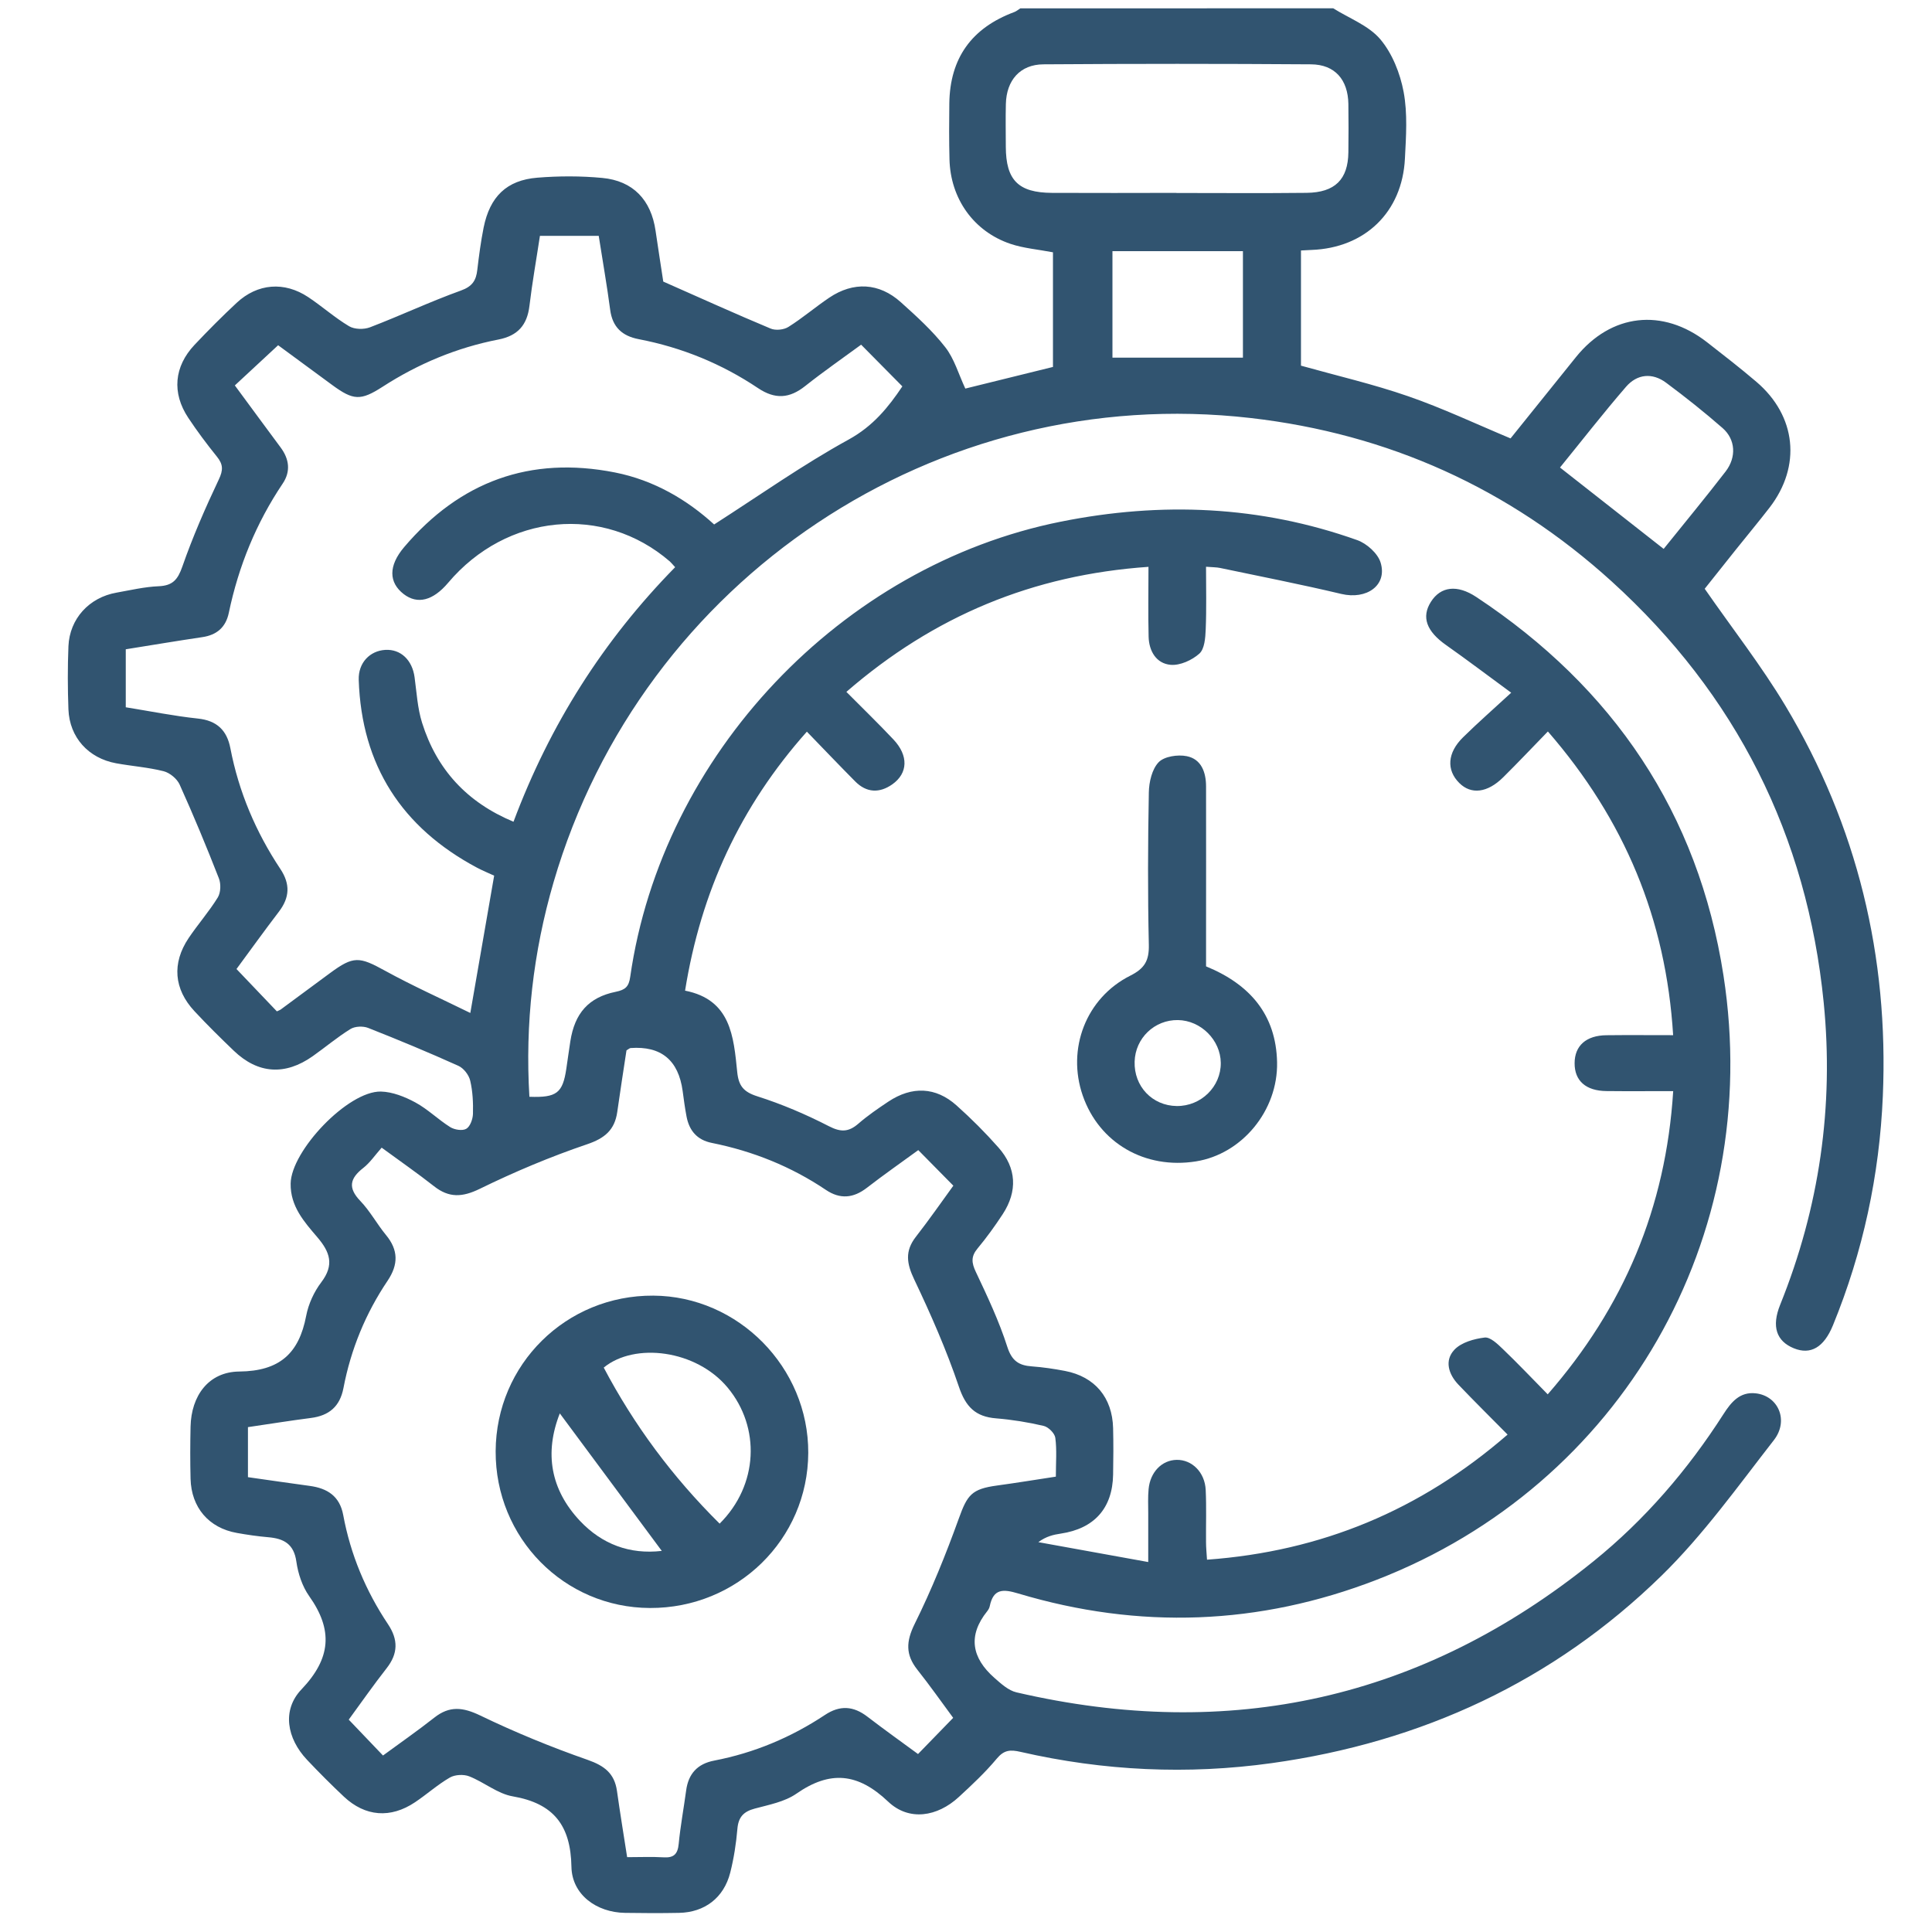
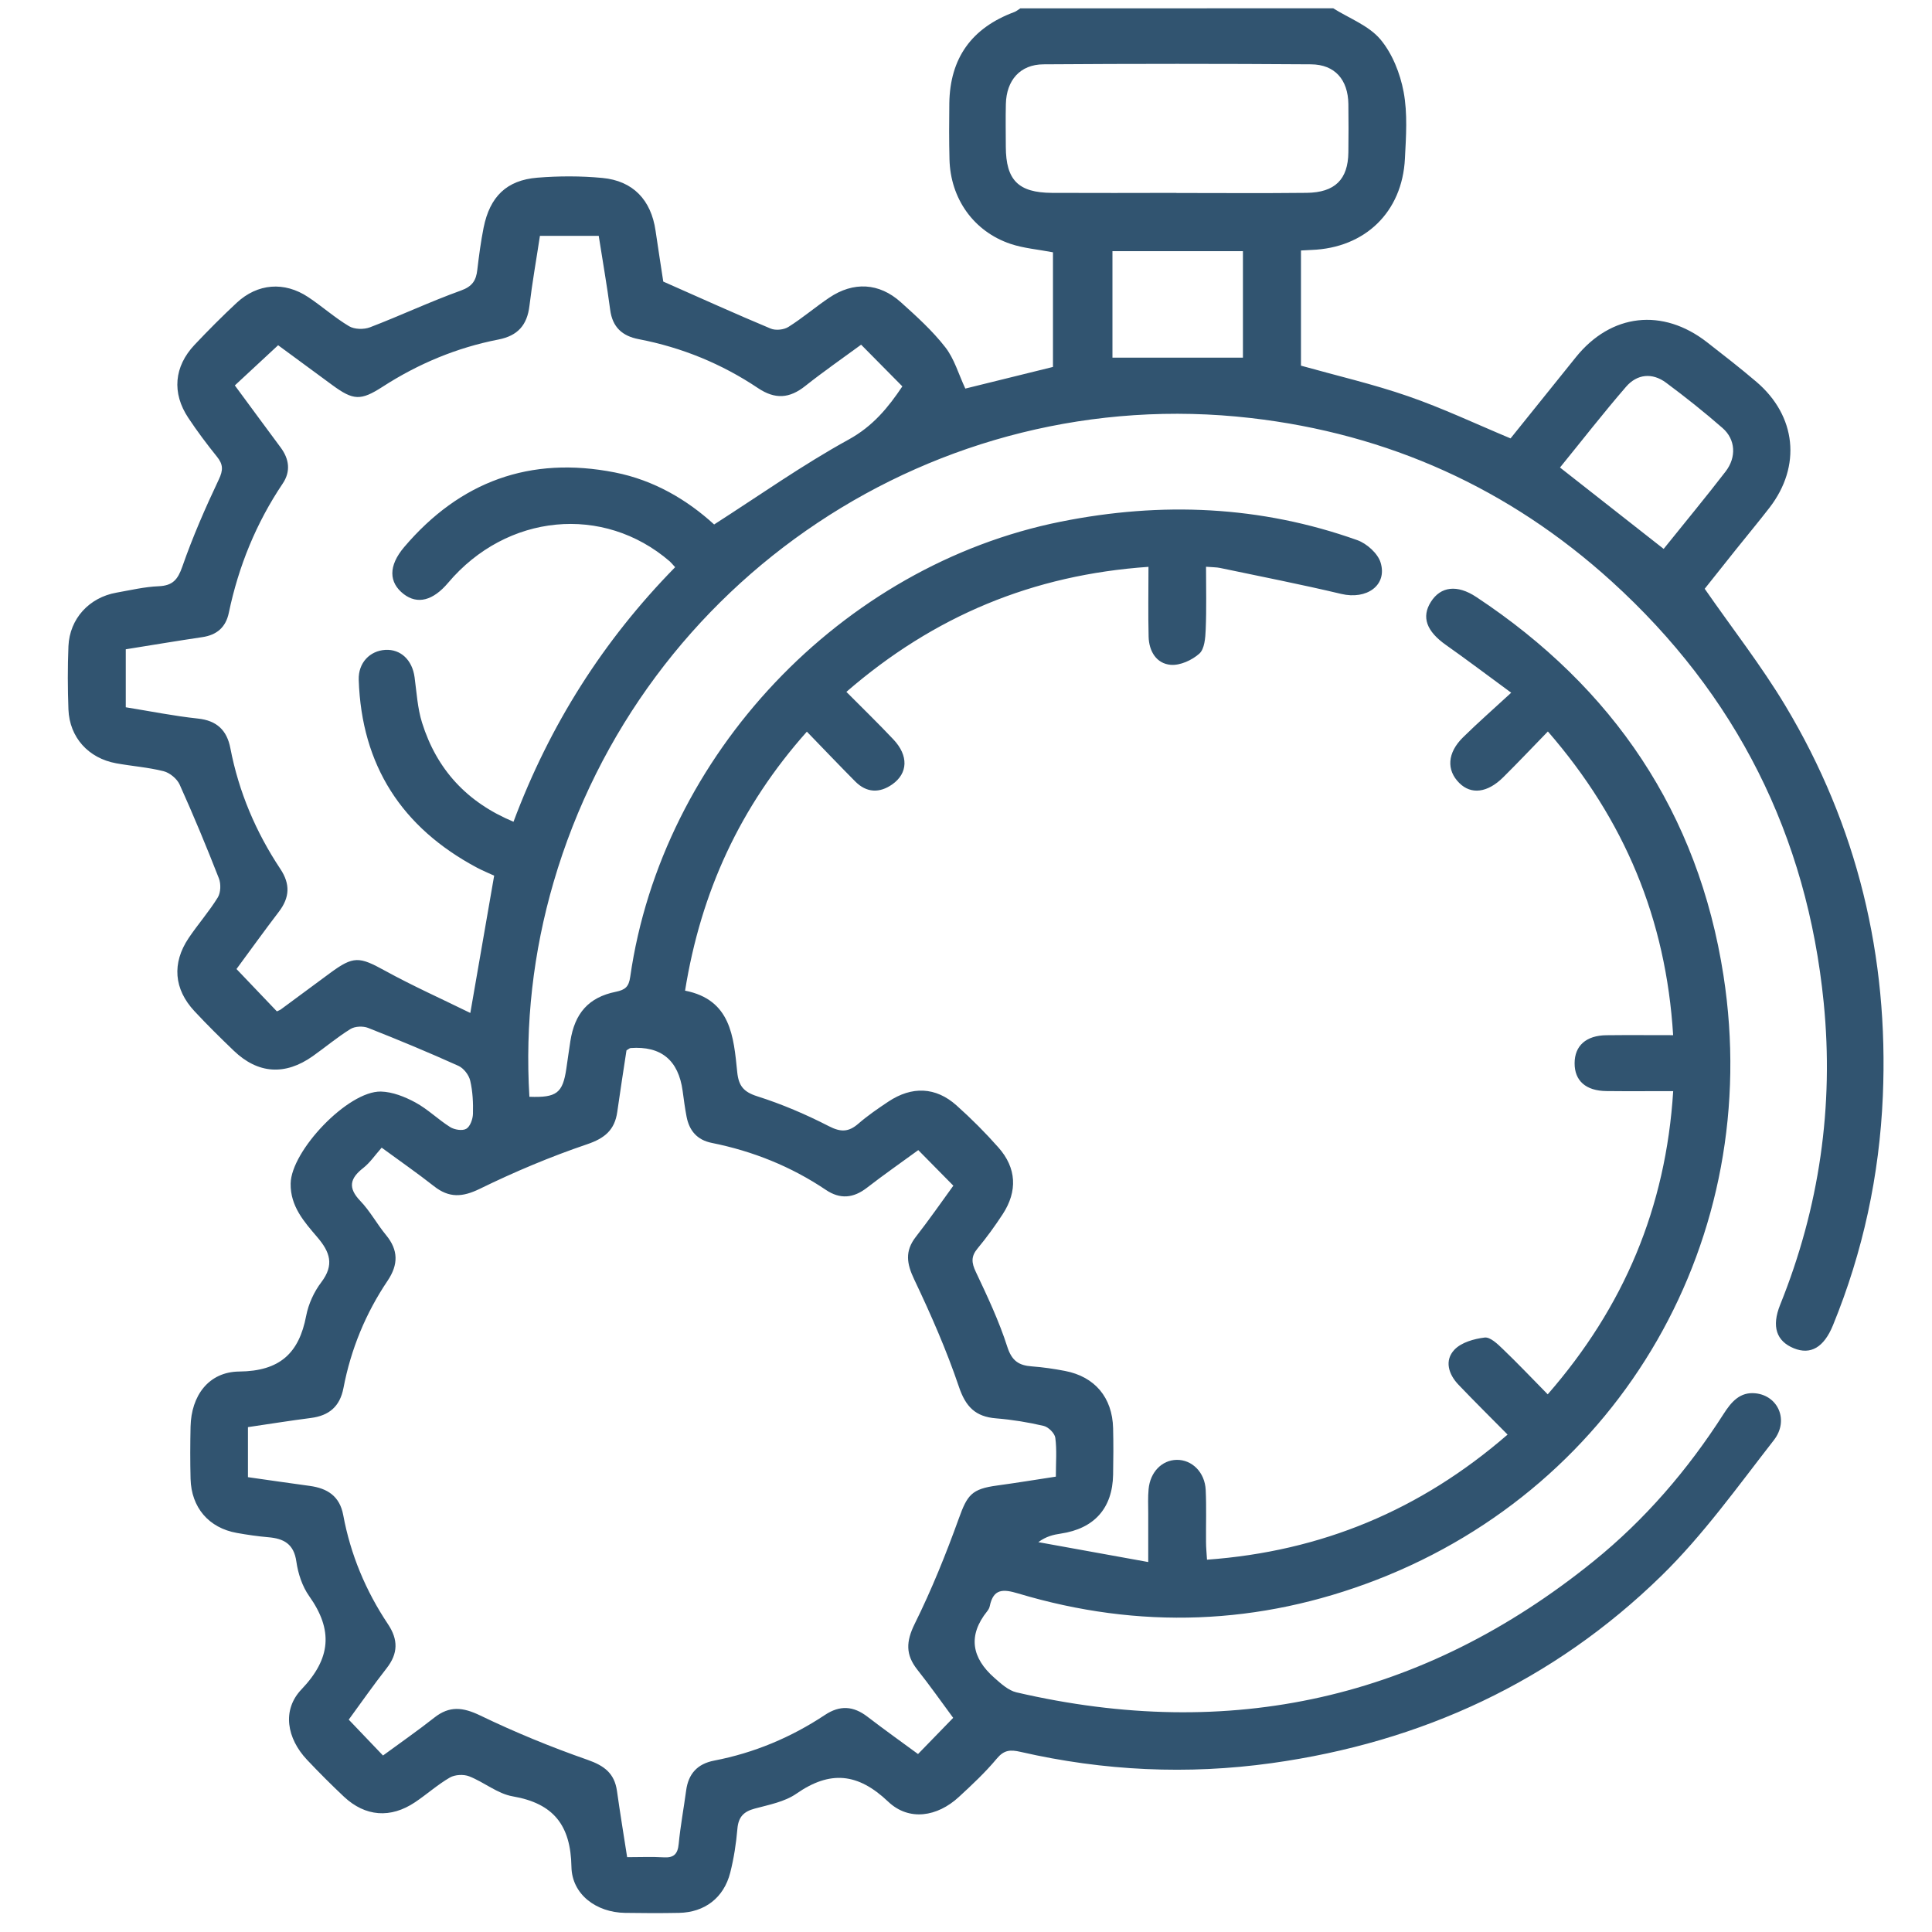
<svg xmlns="http://www.w3.org/2000/svg" width="71" height="71" viewBox="0 0 71 71" fill="none">
  <g clip-path="url(#clip0_12003_1835)">
    <path d="M48.995 0.305C49.583 0.674 50.295 0.937 50.723 1.44C51.165 1.963 51.455 2.695 51.583 3.38C51.731 4.172 51.672 5.016 51.63 5.832C51.532 7.795 50.164 9.112 48.199 9.185C48.086 9.188 47.973 9.198 47.81 9.205V13.438C49.139 13.81 50.467 14.117 51.747 14.561C53.009 14.997 54.223 15.572 55.512 16.111C56.29 15.143 57.101 14.133 57.914 13.125C59.205 11.522 61.1 11.305 62.734 12.578C63.344 13.054 63.958 13.529 64.546 14.031C66.016 15.284 66.206 17.13 65.03 18.655C64.626 19.177 64.203 19.685 63.79 20.201C63.394 20.698 62.997 21.197 62.647 21.637C63.658 23.094 64.727 24.46 65.612 25.935C68.256 30.345 69.412 35.159 69.193 40.284C69.069 43.188 68.465 46.004 67.36 48.704C67.029 49.513 66.542 49.802 65.921 49.548C65.284 49.287 65.096 48.752 65.421 47.947C66.861 44.375 67.4 40.657 67.02 36.844C66.41 30.705 63.803 25.521 59.227 21.366C55.458 17.944 51.011 15.941 45.96 15.362C34.423 14.038 23.6 21.268 20.344 32.419C19.592 34.998 19.294 37.626 19.455 40.306C20.458 40.343 20.679 40.171 20.812 39.276C20.863 38.938 20.907 38.601 20.96 38.265C21.119 37.242 21.626 36.652 22.629 36.448C22.985 36.375 23.109 36.258 23.16 35.9C24.329 27.738 30.923 20.784 38.988 19.17C42.682 18.43 46.318 18.582 49.877 19.849C50.228 19.973 50.635 20.338 50.737 20.676C50.991 21.512 50.222 22.047 49.293 21.827C47.816 21.476 46.324 21.184 44.837 20.872C44.706 20.844 44.567 20.848 44.321 20.828C44.321 21.609 44.341 22.373 44.309 23.134C44.297 23.441 44.267 23.848 44.076 24.02C43.807 24.261 43.367 24.462 43.022 24.432C42.494 24.387 42.224 23.928 42.211 23.399C42.19 22.562 42.206 21.724 42.206 20.831C37.962 21.125 34.328 22.632 31.104 25.426C31.701 26.026 32.281 26.589 32.835 27.177C33.392 27.769 33.371 28.417 32.789 28.826C32.322 29.153 31.845 29.138 31.429 28.718C30.852 28.136 30.285 27.542 29.652 26.888C27.203 29.64 25.759 32.772 25.176 36.406C26.863 36.738 26.96 38.097 27.093 39.402C27.145 39.904 27.324 40.127 27.828 40.288C28.732 40.575 29.617 40.953 30.461 41.387C30.903 41.615 31.189 41.603 31.545 41.294C31.889 40.996 32.267 40.737 32.645 40.485C33.514 39.908 34.387 39.941 35.15 40.622C35.692 41.106 36.211 41.625 36.693 42.171C37.358 42.921 37.4 43.776 36.85 44.619C36.563 45.058 36.255 45.483 35.921 45.885C35.68 46.175 35.703 46.407 35.86 46.739C36.286 47.64 36.715 48.549 37.018 49.495C37.184 50.012 37.442 50.18 37.922 50.214C38.329 50.244 38.736 50.304 39.138 50.381C40.236 50.592 40.878 51.359 40.906 52.484C40.92 53.054 40.917 53.624 40.906 54.193C40.884 55.428 40.215 56.175 38.983 56.359C38.715 56.399 38.448 56.459 38.158 56.673C39.461 56.909 40.767 57.144 42.197 57.404C42.197 56.733 42.197 56.175 42.197 55.614C42.197 55.318 42.182 55.021 42.21 54.727C42.268 54.097 42.699 53.66 43.239 53.649C43.804 53.638 44.28 54.106 44.309 54.758C44.339 55.395 44.315 56.034 44.321 56.671C44.321 56.87 44.342 57.069 44.357 57.318C48.553 57.013 52.193 55.505 55.403 52.72C54.791 52.101 54.185 51.502 53.597 50.886C53.23 50.501 53.075 49.995 53.451 49.599C53.705 49.332 54.172 49.201 54.561 49.154C54.766 49.13 55.034 49.389 55.224 49.572C55.766 50.09 56.283 50.636 56.878 51.241C59.674 48.034 61.219 44.389 61.489 40.098C60.62 40.098 59.829 40.105 59.037 40.096C58.279 40.089 57.864 39.718 57.866 39.074C57.866 38.431 58.288 38.051 59.038 38.044C59.831 38.035 60.622 38.042 61.487 38.042C61.224 33.776 59.705 30.13 56.884 26.881C56.314 27.467 55.788 28.024 55.244 28.563C54.663 29.14 54.064 29.209 53.628 28.775C53.15 28.3 53.186 27.666 53.765 27.097C54.315 26.556 54.895 26.048 55.536 25.457C54.641 24.801 53.9 24.239 53.14 23.704C52.425 23.2 52.229 22.679 52.585 22.117C52.943 21.551 53.548 21.472 54.254 21.94C59.285 25.267 62.411 29.878 63.337 35.849C64.831 45.48 59.588 54.57 50.593 58.056C46.273 59.73 41.863 59.891 37.418 58.559C36.863 58.393 36.507 58.377 36.373 59.025C36.361 59.089 36.324 59.155 36.282 59.208C35.555 60.112 35.714 60.93 36.543 61.66C36.786 61.874 37.058 62.124 37.354 62.193C45.197 64.014 52.284 62.449 58.558 57.378C60.45 55.85 62.022 54.02 63.335 51.971C63.618 51.529 63.936 51.14 64.52 51.204C65.349 51.295 65.751 52.201 65.189 52.924C63.863 54.626 62.594 56.407 61.06 57.906C57.083 61.792 52.236 64.028 46.736 64.794C43.645 65.225 40.557 65.08 37.508 64.381C37.126 64.293 36.899 64.308 36.631 64.629C36.209 65.135 35.723 65.59 35.238 66.037C34.447 66.768 33.406 66.937 32.639 66.209C31.527 65.153 30.506 65.055 29.267 65.917C28.836 66.216 28.26 66.324 27.736 66.465C27.327 66.574 27.136 66.775 27.099 67.208C27.053 67.748 26.969 68.292 26.836 68.818C26.601 69.744 25.896 70.279 24.953 70.297C24.292 70.31 23.631 70.308 22.97 70.297C21.924 70.283 21.018 69.627 21 68.603C20.973 67.084 20.35 66.275 18.843 66.015C18.285 65.92 17.79 65.493 17.242 65.279C17.037 65.199 16.72 65.216 16.533 65.323C16.082 65.584 15.688 65.94 15.253 66.231C14.353 66.835 13.422 66.762 12.638 66.026C12.175 65.59 11.722 65.137 11.284 64.673C10.542 63.886 10.352 62.845 11.081 62.082C12.164 60.946 12.246 59.902 11.362 58.656C11.108 58.298 10.953 57.825 10.891 57.387C10.8 56.737 10.427 56.54 9.856 56.492C9.47 56.459 9.087 56.403 8.707 56.335C7.675 56.153 7.029 55.402 7.003 54.343C6.987 53.706 6.989 53.067 7.003 52.429C7.027 51.295 7.664 50.413 8.793 50.403C10.275 50.388 10.988 49.74 11.252 48.355C11.335 47.921 11.541 47.472 11.808 47.121C12.291 46.484 12.129 46.014 11.66 45.465C11.179 44.902 10.668 44.333 10.681 43.496C10.699 42.291 12.786 40.091 13.997 40.114C14.424 40.124 14.879 40.306 15.264 40.514C15.721 40.761 16.102 41.143 16.544 41.42C16.703 41.519 16.994 41.566 17.136 41.482C17.278 41.4 17.375 41.128 17.381 40.936C17.392 40.529 17.373 40.109 17.28 39.715C17.233 39.506 17.041 39.258 16.849 39.17C15.755 38.677 14.645 38.215 13.528 37.775C13.341 37.702 13.044 37.713 12.878 37.817C12.396 38.115 11.957 38.486 11.493 38.814C10.476 39.532 9.481 39.466 8.592 38.614C8.099 38.141 7.611 37.66 7.146 37.16C6.39 36.349 6.313 35.4 6.93 34.477C7.272 33.968 7.683 33.502 8.004 32.98C8.113 32.801 8.124 32.482 8.044 32.279C7.591 31.119 7.113 29.967 6.601 28.831C6.505 28.618 6.24 28.4 6.014 28.342C5.444 28.198 4.848 28.156 4.266 28.05C3.247 27.863 2.555 27.097 2.515 26.072C2.486 25.298 2.484 24.522 2.515 23.749C2.559 22.736 3.278 21.956 4.282 21.779C4.797 21.688 5.312 21.565 5.831 21.544C6.348 21.522 6.534 21.301 6.702 20.819C7.082 19.728 7.546 18.666 8.04 17.623C8.207 17.274 8.201 17.066 7.973 16.783C7.602 16.323 7.246 15.848 6.919 15.355C6.311 14.44 6.397 13.472 7.149 12.673C7.65 12.143 8.165 11.624 8.698 11.128C9.465 10.414 10.449 10.335 11.327 10.919C11.839 11.259 12.302 11.675 12.828 11.988C13.027 12.107 13.373 12.114 13.597 12.028C14.718 11.599 15.809 11.084 16.937 10.678C17.359 10.527 17.498 10.306 17.541 9.913C17.602 9.395 17.671 8.874 17.773 8.363C18.003 7.225 18.619 6.621 19.745 6.53C20.536 6.466 21.343 6.464 22.134 6.539C23.266 6.645 23.927 7.348 24.091 8.476C24.19 9.148 24.294 9.82 24.375 10.348C25.751 10.956 27.028 11.535 28.321 12.075C28.503 12.152 28.808 12.121 28.976 12.013C29.495 11.687 29.964 11.283 30.474 10.94C31.363 10.341 32.309 10.39 33.105 11.106C33.68 11.623 34.263 12.15 34.736 12.757C35.07 13.182 35.225 13.746 35.475 14.28C36.461 14.037 37.559 13.766 38.696 13.485V9.272C38.148 9.167 37.621 9.125 37.135 8.962C35.78 8.505 34.927 7.298 34.893 5.852C34.876 5.169 34.878 4.485 34.887 3.802C34.909 2.138 35.705 1.026 37.277 0.442C37.356 0.412 37.423 0.352 37.496 0.307C41.339 0.305 45.168 0.305 48.995 0.305ZM9.112 52.444V54.285C9.898 54.396 10.639 54.506 11.382 54.606C12.03 54.694 12.483 54.98 12.613 55.676C12.881 57.124 13.44 58.463 14.256 59.684C14.638 60.254 14.633 60.764 14.209 61.306C13.721 61.929 13.268 62.579 12.816 63.196C13.258 63.66 13.648 64.069 14.075 64.514C14.724 64.038 15.357 63.598 15.962 63.121C16.523 62.679 17.014 62.739 17.649 63.044C18.929 63.661 20.251 64.204 21.593 64.673C22.209 64.889 22.581 65.17 22.673 65.814C22.786 66.616 22.917 67.416 23.047 68.25C23.527 68.25 23.958 68.23 24.387 68.256C24.765 68.28 24.906 68.135 24.942 67.761C25.005 67.105 25.127 66.457 25.215 65.803C25.297 65.188 25.625 64.821 26.246 64.701C27.714 64.418 29.071 63.85 30.315 63.024C30.868 62.657 31.363 62.692 31.878 63.088C32.504 63.568 33.147 64.027 33.737 64.46C34.199 63.983 34.604 63.568 35.029 63.13C34.608 62.56 34.177 61.947 33.711 61.359C33.275 60.807 33.295 60.324 33.614 59.677C34.235 58.424 34.761 57.121 35.236 55.804C35.548 54.937 35.707 54.718 36.642 54.592C37.354 54.495 38.064 54.378 38.802 54.266C38.802 53.742 38.842 53.284 38.782 52.839C38.76 52.672 38.528 52.442 38.357 52.402C37.783 52.267 37.195 52.172 36.607 52.124C35.846 52.064 35.486 51.697 35.238 50.958C34.783 49.614 34.208 48.304 33.598 47.021C33.32 46.438 33.247 45.98 33.656 45.454C34.153 44.817 34.615 44.15 35.035 43.573C34.571 43.104 34.177 42.702 33.746 42.266C33.134 42.713 32.484 43.166 31.856 43.652C31.359 44.035 30.872 44.079 30.351 43.728C29.071 42.866 27.665 42.304 26.157 42.001C25.618 41.893 25.331 41.552 25.231 41.037C25.171 40.724 25.129 40.408 25.087 40.093C24.933 38.961 24.296 38.434 23.175 38.515C23.135 38.519 23.098 38.557 23.023 38.601C22.912 39.337 22.791 40.1 22.684 40.863C22.59 41.524 22.227 41.831 21.573 42.052C20.229 42.508 18.909 43.064 17.633 43.688C16.99 44.002 16.5 44.028 15.947 43.591C15.345 43.118 14.715 42.68 14.026 42.176C13.78 42.454 13.597 42.728 13.351 42.921C12.861 43.303 12.775 43.648 13.241 44.134C13.601 44.508 13.853 44.983 14.185 45.386C14.643 45.941 14.643 46.471 14.245 47.065C13.436 48.266 12.894 49.586 12.622 51.009C12.491 51.69 12.094 52.024 11.424 52.11C10.663 52.207 9.903 52.331 9.114 52.446L9.112 52.444ZM24.811 20.844C24.705 20.729 24.663 20.674 24.614 20.631C22.174 18.527 18.621 18.87 16.468 21.418C15.911 22.077 15.341 22.221 14.835 21.832C14.287 21.408 14.265 20.797 14.855 20.103C16.901 17.698 19.477 16.747 22.596 17.362C24.04 17.647 25.258 18.373 26.244 19.274C27.922 18.198 29.502 17.079 31.188 16.153C32.084 15.66 32.643 14.972 33.161 14.199C32.65 13.682 32.159 13.186 31.646 12.667C30.979 13.156 30.269 13.649 29.591 14.186C29.013 14.646 28.485 14.683 27.857 14.263C26.522 13.368 25.054 12.768 23.472 12.464C22.866 12.348 22.508 12.023 22.424 11.387C22.306 10.49 22.148 9.599 22.003 8.668H19.842C19.711 9.535 19.559 10.384 19.457 11.239C19.373 11.944 19.03 12.338 18.319 12.477C16.787 12.775 15.368 13.368 14.056 14.216C13.254 14.732 12.985 14.718 12.213 14.152C11.524 13.646 10.836 13.138 10.221 12.687C9.642 13.226 9.143 13.688 8.63 14.164C9.204 14.942 9.755 15.693 10.31 16.44C10.63 16.869 10.69 17.323 10.389 17.771C9.412 19.224 8.767 20.811 8.409 22.52C8.298 23.052 7.969 23.337 7.431 23.415C6.494 23.554 5.561 23.711 4.622 23.861V25.992C5.52 26.136 6.39 26.313 7.268 26.406C7.971 26.479 8.34 26.839 8.466 27.497C8.775 29.103 9.403 30.579 10.305 31.937C10.672 32.491 10.646 32.982 10.252 33.501C9.704 34.218 9.176 34.954 8.691 35.611C9.22 36.167 9.698 36.669 10.175 37.167C10.232 37.14 10.275 37.127 10.312 37.102C10.916 36.656 11.521 36.21 12.125 35.763C12.993 35.122 13.203 35.153 14.147 35.672C15.166 36.232 16.232 36.709 17.284 37.226C17.594 35.436 17.874 33.831 18.16 32.18C17.98 32.096 17.75 32.003 17.532 31.888C14.768 30.416 13.287 28.128 13.183 24.986C13.162 24.356 13.594 23.916 14.159 23.883C14.726 23.85 15.149 24.255 15.235 24.885C15.312 25.448 15.343 26.026 15.511 26.561C16.049 28.274 17.154 29.483 18.871 30.199C20.209 26.627 22.169 23.539 24.809 20.846L24.811 20.844ZM43.232 7.092C44.826 7.092 46.42 7.105 48.015 7.087C49.061 7.076 49.541 6.592 49.552 5.597C49.559 5.005 49.561 4.413 49.552 3.82C49.538 2.931 49.059 2.372 48.183 2.364C44.903 2.341 41.625 2.341 38.346 2.364C37.486 2.37 36.985 2.951 36.965 3.824C36.952 4.348 36.962 4.872 36.963 5.394C36.967 6.619 37.422 7.081 38.658 7.088C40.183 7.096 41.709 7.09 43.236 7.088L43.232 7.092ZM61.14 20.17C61.911 19.21 62.68 18.282 63.414 17.329C63.821 16.801 63.781 16.148 63.304 15.731C62.638 15.149 61.942 14.595 61.23 14.066C60.72 13.686 60.163 13.743 59.756 14.214C58.916 15.185 58.126 16.202 57.329 17.181C58.622 18.195 59.851 19.16 61.139 20.172L61.14 20.17ZM45.677 9.23H40.882V13.144H45.677V9.23Z" fill="#315470" />
-     <path d="M44.326 35.515C45.933 36.176 46.895 37.288 46.932 39.037C46.968 40.816 45.641 42.41 43.953 42.68C42.076 42.981 40.393 42.003 39.79 40.261C39.197 38.548 39.907 36.674 41.539 35.854C42.069 35.588 42.231 35.299 42.219 34.722C42.177 32.856 42.184 30.988 42.219 29.12C42.226 28.738 42.336 28.265 42.58 28.011C42.788 27.796 43.285 27.723 43.612 27.789C44.147 27.896 44.321 28.378 44.322 28.897C44.326 30.741 44.322 32.586 44.322 34.432C44.322 34.773 44.322 35.113 44.322 35.515H44.326ZM43.289 37.487C42.429 37.474 41.722 38.15 41.697 39.013C41.669 39.923 42.345 40.635 43.245 40.646C44.136 40.655 44.872 39.936 44.863 39.059C44.854 38.221 44.132 37.5 43.289 37.487Z" fill="#315470" />
-     <path d="M18.215 53.331C18.23 50.138 20.806 47.594 24.009 47.614C27.134 47.632 29.716 50.253 29.703 53.392C29.69 56.567 27.101 59.105 23.885 59.093C20.728 59.082 18.201 56.513 18.215 53.331ZM26.447 55.992C27.871 54.577 27.955 52.453 26.739 50.992C25.581 49.601 23.323 49.325 22.187 50.258C23.303 52.373 24.71 54.272 26.447 55.994V55.992ZM20.573 51.94C20.001 53.395 20.231 54.741 21.314 55.892C22.123 56.75 23.142 57.132 24.32 56.995C23.058 55.293 21.831 53.638 20.573 51.942V51.94Z" fill="#315470" />
  </g>
  <defs>
    <clipPath id="clip0_12003_1835">
      <rect width="70" height="70" fill="white" transform="translate(0.5 0.305)" />
    </clipPath>
  </defs>
</svg>